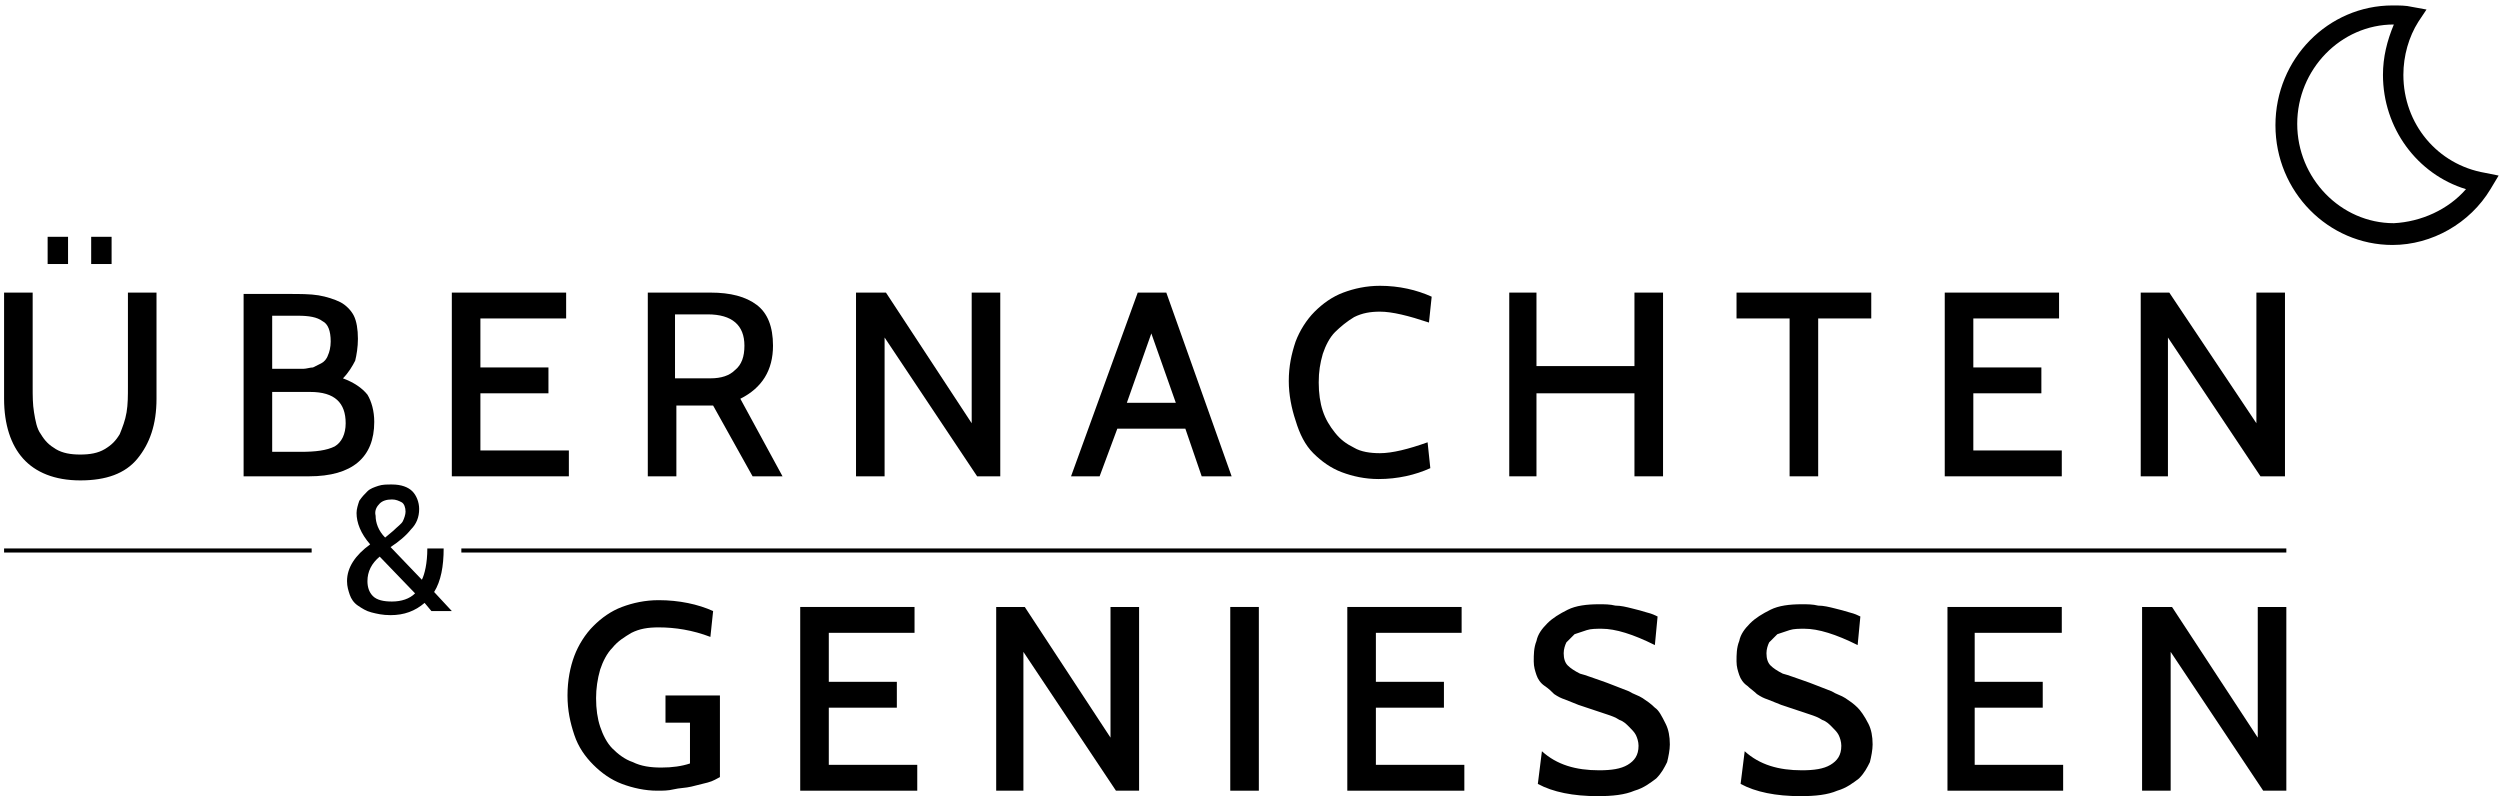
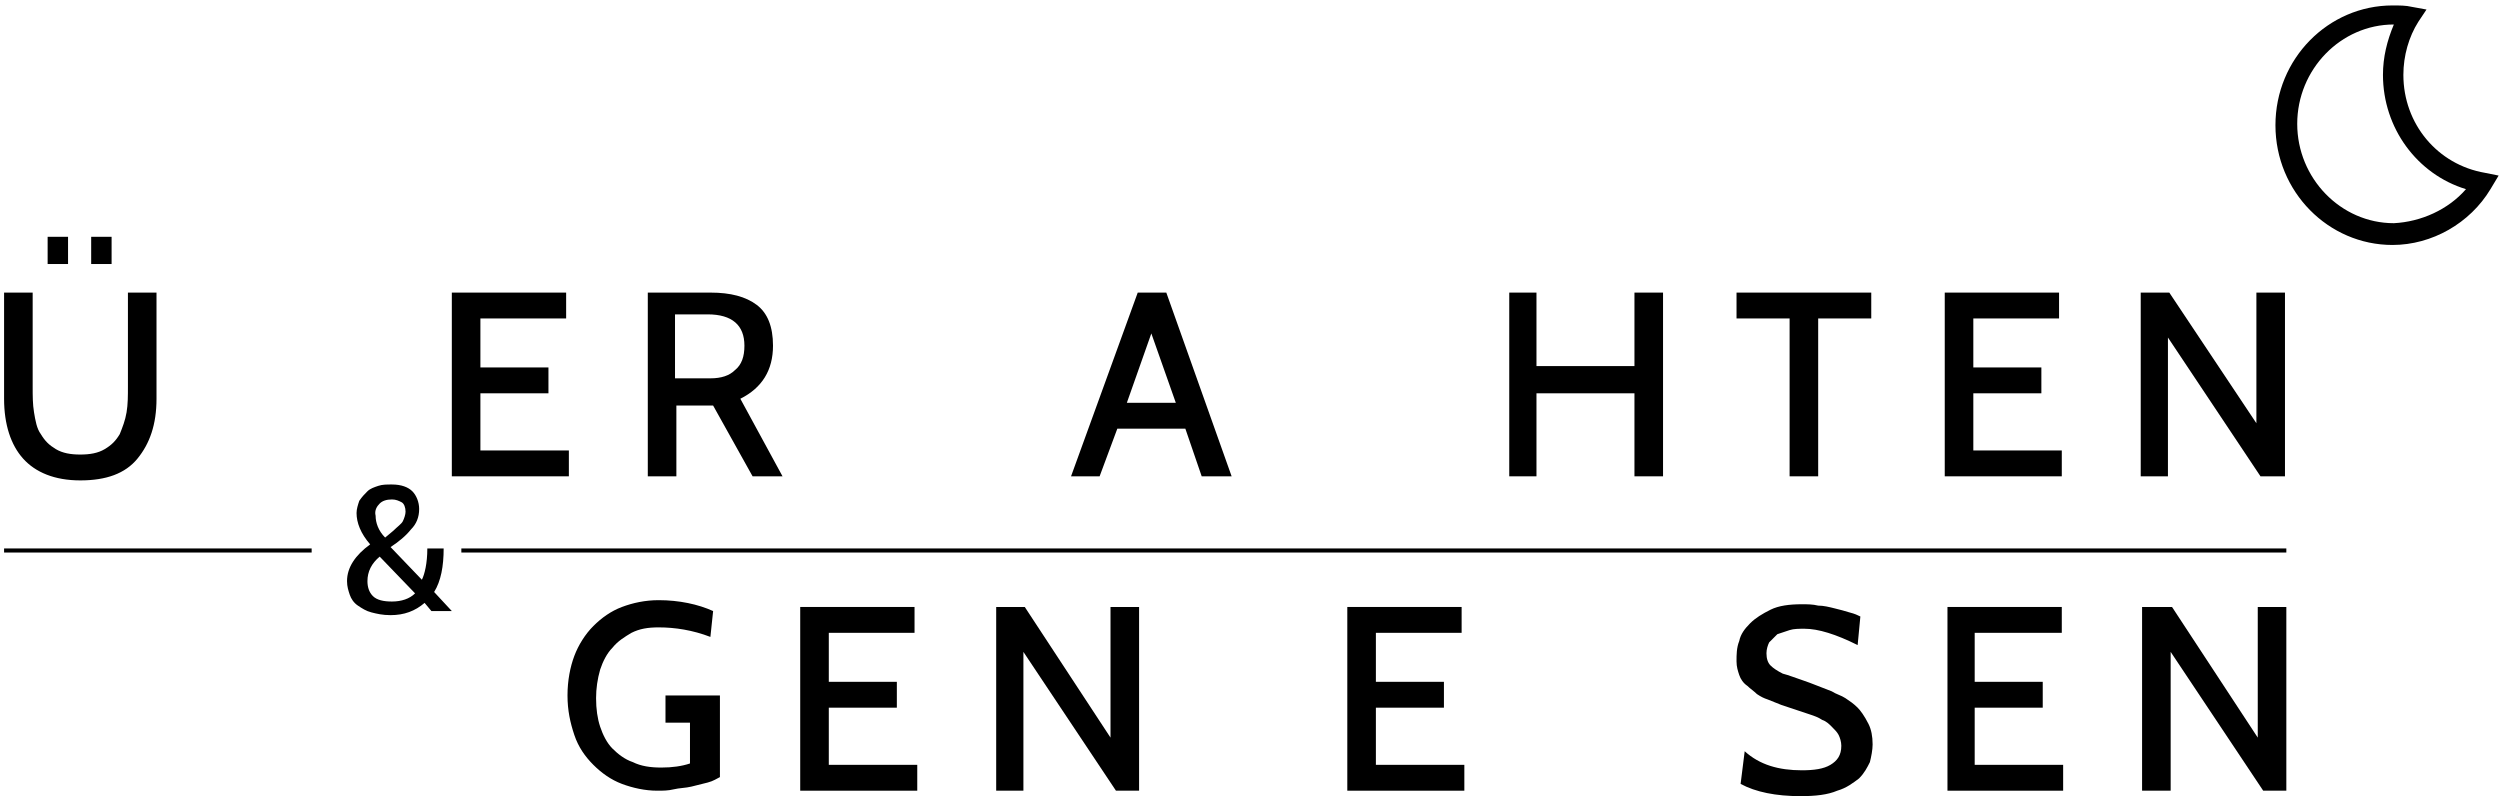
<svg xmlns="http://www.w3.org/2000/svg" version="1.1" x="0px" y="0px" width="183.7px" height="58.5px" viewBox="0 0 183.7 58.5" enable-background="new 0 0 183.7 58.5" xml:space="preserve">
  <g>
    <rect x="3.5" y="17.4" width="1.5" height="2" />
    <path d="M5.9,35.3c1.9,0,3.3-0.5,4.2-1.6c0.9-1.1,1.4-2.5,1.4-4.4v-7.8H9.4v6.9c0,0.7,0,1.3-0.1,1.9c-0.1,0.6-0.3,1.1-0.5,1.6   c-0.3,0.5-0.6,0.8-1.1,1.1c-0.5,0.3-1.1,0.4-1.8,0.4s-1.3-0.1-1.8-0.4c-0.5-0.3-0.8-0.6-1.1-1.1c-0.3-0.4-0.4-1-0.5-1.6   c-0.1-0.6-0.1-1.2-0.1-1.9v-6.9H0.3v7.8c0,1.9,0.5,3.4,1.4,4.4C2.6,34.7,4,35.3,5.9,35.3z" />
    <rect x="6.7" y="17.4" width="1.5" height="2" />
-     <path d="M27.5,31c0-0.8-0.2-1.5-0.5-2c-0.4-0.5-1-0.9-1.8-1.2c0.4-0.4,0.7-0.9,0.9-1.3c0.1-0.4,0.2-1,0.2-1.6   c0-0.7-0.1-1.3-0.3-1.7c-0.2-0.4-0.6-0.8-1-1c-0.4-0.2-1-0.4-1.6-0.5c-0.6-0.1-1.4-0.1-2.2-0.1h-3.3V35h4.8   C25.9,35,27.5,33.6,27.5,31z M20,23.2h1.9c0.8,0,1.4,0.1,1.8,0.4c0.4,0.2,0.6,0.7,0.6,1.5c0,0.4-0.1,0.8-0.2,1   c-0.1,0.3-0.3,0.5-0.5,0.6c-0.2,0.1-0.4,0.2-0.6,0.3c-0.2,0-0.5,0.1-0.7,0.1H20V23.2z M20,33.2v-4.4h2.8c1.8,0,2.6,0.8,2.6,2.3   c0,0.8-0.3,1.4-0.8,1.7c-0.6,0.3-1.4,0.4-2.5,0.4H20z" />
    <polygon points="41.8,33.1 35.3,33.1 35.3,28.9 40.3,28.9 40.3,27 35.3,27 35.3,23.4 41.6,23.4 41.6,21.5 33.2,21.5 33.2,35    41.8,35  " />
    <path d="M49.7,29.8h2.7l2.9,5.2h2.2l-3.1-5.7c1.6-0.8,2.4-2.1,2.4-3.9c0-1.4-0.4-2.4-1.2-3c-0.8-0.6-1.9-0.9-3.4-0.9h-4.6V35h2.1   V29.8z M49.7,23.1h2.3c1.8,0,2.7,0.8,2.7,2.3c0,0.8-0.2,1.4-0.7,1.8c-0.4,0.4-1,0.6-1.8,0.6h-2.6V23.1z" />
-     <polygon points="65,24.8 71.8,35 73.5,35 73.5,21.5 71.4,21.5 71.4,31.1 65.1,21.5 62.9,21.5 62.9,35 65,35  " />
    <path d="M82.1,31.5h5l1.2,3.5h2.2l-4.8-13.5h-2.1L78.7,35h2.1L82.1,31.5z M84.6,24.5l1.8,5.1h-3.6L84.6,24.5z" />
-     <path d="M96.5,33.3c0.6,0.6,1.3,1.1,2.1,1.4c0.8,0.3,1.7,0.5,2.7,0.5c1.4,0,2.7-0.3,3.8-0.8l-0.2-1.9c-1.4,0.5-2.6,0.8-3.5,0.8   c-0.7,0-1.4-0.1-1.9-0.4c-0.6-0.3-1-0.6-1.4-1.1c-0.4-0.5-0.7-1-0.9-1.6c-0.2-0.6-0.3-1.3-0.3-2.1s0.1-1.4,0.3-2.1   c0.2-0.6,0.5-1.2,0.9-1.6c0.4-0.4,0.9-0.8,1.4-1.1c0.6-0.3,1.2-0.4,1.9-0.4c0.9,0,2.1,0.3,3.6,0.8l0.2-1.9   c-1.1-0.5-2.4-0.8-3.8-0.8c-1,0-1.9,0.2-2.7,0.5c-0.8,0.3-1.5,0.8-2.1,1.4c-0.6,0.6-1.1,1.4-1.4,2.2c-0.3,0.9-0.5,1.8-0.5,2.9   c0,1,0.2,2,0.5,2.9C95.5,31.9,95.9,32.7,96.5,33.3z" />
    <polygon points="112.9,28.9 120.1,28.9 120.1,35 122.2,35 122.2,21.5 120.1,21.5 120.1,26.9 112.9,26.9 112.9,21.5 110.9,21.5    110.9,35 112.9,35  " />
    <polygon points="131.5,35 133.6,35 133.6,23.4 137.5,23.4 137.5,21.5 127.6,21.5 127.6,23.4 131.5,23.4  " />
    <polygon points="151.5,33.1 145,33.1 145,28.9 150,28.9 150,27 145,27 145,23.4 151.3,23.4 151.3,21.5 142.9,21.5 142.9,35    151.5,35  " />
    <polygon points="159.3,24.8 166.1,35 167.9,35 167.9,21.5 165.8,21.5 165.8,31.1 159.4,21.5 157.3,21.5 157.3,35 159.3,35  " />
    <path d="M48.8,53.1h1.9v3c-0.6,0.2-1.3,0.3-2.1,0.3c-0.8,0-1.5-0.1-2.1-0.4c-0.6-0.2-1.1-0.6-1.5-1c-0.4-0.4-0.7-1-0.9-1.6   c-0.2-0.6-0.3-1.3-0.3-2.1c0-0.7,0.1-1.4,0.3-2.1c0.2-0.6,0.5-1.2,0.9-1.6c0.4-0.5,0.9-0.8,1.4-1.1c0.6-0.3,1.2-0.4,2-0.4   c1.2,0,2.5,0.2,3.8,0.7l0.2-1.9c-1.1-0.5-2.5-0.8-4-0.8c-1,0-1.9,0.2-2.7,0.5c-0.8,0.3-1.5,0.8-2.1,1.4c-0.6,0.6-1.1,1.4-1.4,2.2   s-0.5,1.8-0.5,2.9s0.2,2,0.5,2.9c0.3,0.9,0.8,1.6,1.4,2.2c0.6,0.6,1.3,1.1,2.1,1.4c0.8,0.3,1.7,0.5,2.6,0.5c0.4,0,0.8,0,1.2-0.1   c0.4-0.1,0.9-0.1,1.3-0.2c0.4-0.1,0.8-0.2,1.2-0.3c0.4-0.1,0.7-0.3,0.9-0.4v-6h-4V53.1z" />
    <polygon points="60.9,52 65.9,52 65.9,50.1 60.9,50.1 60.9,46.5 67.2,46.5 67.2,44.6 58.8,44.6 58.8,58.1 67.4,58.1 67.4,56.2    60.9,56.2  " />
    <polygon points="81.6,44.6 81.6,54.2 75.3,44.6 73.2,44.6 73.2,58.1 75.2,58.1 75.2,47.9 82,58.1 83.7,58.1 83.7,44.6  " />
-     <rect x="90.4" y="44.6" width="2.1" height="13.5" />
    <polygon points="101.1,52 106.1,52 106.1,50.1 101.1,50.1 101.1,46.5 107.4,46.5 107.4,44.6 99,44.6 99,58.1 107.6,58.1    107.6,56.2 101.1,56.2  " />
-     <path d="M121.6,52c-0.3-0.3-0.6-0.5-0.9-0.7c-0.3-0.2-0.7-0.3-1-0.5c-0.8-0.3-1.5-0.6-2.1-0.8c-0.6-0.2-1.1-0.4-1.5-0.5   c-0.4-0.2-0.7-0.4-0.9-0.6c-0.2-0.2-0.3-0.5-0.3-0.9c0-0.3,0.1-0.6,0.2-0.8c0.2-0.2,0.4-0.4,0.6-0.6c0.3-0.1,0.6-0.2,0.9-0.3   c0.3-0.1,0.7-0.1,1.1-0.1c1,0,2.3,0.4,3.9,1.2l0.2-2.1c-0.2-0.1-0.4-0.2-0.8-0.3c-0.3-0.1-0.7-0.2-1.1-0.3   c-0.4-0.1-0.8-0.2-1.2-0.2c-0.4-0.1-0.8-0.1-1.2-0.1c-0.9,0-1.7,0.1-2.3,0.4c-0.6,0.3-1.1,0.6-1.5,1c-0.4,0.4-0.7,0.8-0.8,1.3   c-0.2,0.5-0.2,1-0.2,1.5c0,0.4,0.1,0.7,0.2,1c0.1,0.3,0.3,0.6,0.6,0.8s0.5,0.4,0.7,0.6c0.3,0.2,0.5,0.3,0.8,0.4l1,0.4l2.1,0.7   c0.3,0.1,0.6,0.2,0.9,0.4c0.3,0.1,0.5,0.3,0.7,0.5s0.4,0.4,0.5,0.6c0.1,0.2,0.2,0.5,0.2,0.8c0,0.7-0.3,1.1-0.8,1.4   s-1.2,0.4-2.1,0.4c-1.7,0-3.1-0.4-4.2-1.4l-0.3,2.4c1.1,0.6,2.6,0.9,4.4,0.9c1.1,0,2-0.1,2.7-0.4c0.7-0.2,1.2-0.6,1.6-0.9   c0.4-0.4,0.6-0.8,0.8-1.2c0.1-0.4,0.2-0.9,0.2-1.3c0-0.6-0.1-1.1-0.3-1.5C122.1,52.6,121.9,52.2,121.6,52z" />
    <path d="M136.5,52c-0.3-0.3-0.6-0.5-0.9-0.7c-0.3-0.2-0.7-0.3-1-0.5c-0.8-0.3-1.5-0.6-2.1-0.8c-0.6-0.2-1.1-0.4-1.5-0.5   c-0.4-0.2-0.7-0.4-0.9-0.6c-0.2-0.2-0.3-0.5-0.3-0.9c0-0.3,0.1-0.6,0.2-0.8c0.2-0.2,0.4-0.4,0.6-0.6c0.3-0.1,0.6-0.2,0.9-0.3   c0.3-0.1,0.7-0.1,1.1-0.1c1,0,2.3,0.4,3.9,1.2l0.2-2.1c-0.2-0.1-0.4-0.2-0.8-0.3c-0.3-0.1-0.7-0.2-1.1-0.3   c-0.4-0.1-0.8-0.2-1.2-0.2c-0.4-0.1-0.8-0.1-1.2-0.1c-0.9,0-1.7,0.1-2.3,0.4c-0.6,0.3-1.1,0.6-1.5,1c-0.4,0.4-0.7,0.8-0.8,1.3   c-0.2,0.5-0.2,1-0.2,1.5c0,0.4,0.1,0.7,0.2,1c0.1,0.3,0.3,0.6,0.6,0.8c0.2,0.2,0.5,0.4,0.7,0.6c0.3,0.2,0.5,0.3,0.8,0.4l1,0.4   l2.1,0.7c0.3,0.1,0.6,0.2,0.9,0.4c0.3,0.1,0.5,0.3,0.7,0.5c0.2,0.2,0.4,0.4,0.5,0.6c0.1,0.2,0.2,0.5,0.2,0.8c0,0.7-0.3,1.1-0.8,1.4   s-1.2,0.4-2.1,0.4c-1.7,0-3.1-0.4-4.2-1.4l-0.3,2.4c1.1,0.6,2.6,0.9,4.4,0.9c1.1,0,2-0.1,2.7-0.4c0.7-0.2,1.2-0.6,1.6-0.9   c0.4-0.4,0.6-0.8,0.8-1.2c0.1-0.4,0.2-0.9,0.2-1.3c0-0.6-0.1-1.1-0.3-1.5C137,52.6,136.7,52.2,136.5,52z" />
    <polygon points="145.1,52 150.1,52 150.1,50.1 145.1,50.1 145.1,46.5 151.5,46.5 151.5,44.6 143.1,44.6 143.1,58.1 151.6,58.1    151.6,56.2 145.1,56.2  " />
    <polygon points="165.9,44.6 165.9,54.2 159.6,44.6 157.4,44.6 157.4,58.1 159.5,58.1 159.5,47.9 166.3,58.1 168,58.1 168,44.6  " />
    <path d="M182.6,12.7c-3.5-0.6-6-3.6-6-7.2c0-1.4,0.4-2.8,1.1-3.9l0.6-0.9l-1.1-0.2c-0.4-0.1-0.9-0.1-1.4-0.1   c-4.7,0-8.6,3.9-8.6,8.8s3.9,8.8,8.6,8.8c2.9,0,5.7-1.6,7.2-4.1l0.6-1L182.6,12.7z M175.9,16.4c-3.9,0-7.1-3.3-7.1-7.3   c0-4,3.2-7.3,7.1-7.3c0,0,0,0,0,0c-0.5,1.2-0.8,2.4-0.8,3.7c0,3.9,2.5,7.3,6.1,8.4C179.9,15.4,177.9,16.3,175.9,16.4z" />
    <path d="M32.6,40.3h-1.2c0,1.1-0.2,1.9-0.4,2.3l-2.3-2.4c0.6-0.4,1.1-0.8,1.5-1.3c0.4-0.4,0.6-0.9,0.6-1.5c0-0.5-0.2-1-0.5-1.3   c-0.3-0.3-0.8-0.5-1.5-0.5c-0.4,0-0.7,0-1,0.1c-0.3,0.1-0.6,0.2-0.8,0.4c-0.2,0.2-0.4,0.4-0.6,0.7c-0.1,0.3-0.2,0.6-0.2,0.9   c0,0.7,0.3,1.5,1,2.3c-1.1,0.8-1.7,1.7-1.7,2.7c0,0.4,0.1,0.7,0.2,1c0.1,0.3,0.3,0.6,0.6,0.8c0.3,0.2,0.6,0.4,1,0.5   c0.4,0.1,0.8,0.2,1.4,0.2c1,0,1.8-0.3,2.5-0.9l0.5,0.6h1.5l-1.3-1.4C32.4,42.7,32.6,41.6,32.6,40.3z M27.9,37   c0.2-0.2,0.5-0.3,0.9-0.3c0.3,0,0.5,0.1,0.7,0.2c0.2,0.1,0.3,0.4,0.3,0.7c0,0.2-0.1,0.5-0.2,0.7c-0.1,0.2-0.4,0.4-0.7,0.7l-0.6,0.5   c-0.5-0.5-0.7-1.1-0.7-1.6C27.5,37.5,27.7,37.2,27.9,37z M28.8,44.2c-0.6,0-1.1-0.1-1.4-0.4c-0.3-0.3-0.4-0.7-0.4-1.1   c0-0.7,0.3-1.3,0.9-1.8l2.6,2.7C30.1,44,29.5,44.2,28.8,44.2z" />
    <rect x="0.3" y="40.3" width="22.6" height="0.3" />
    <rect x="33.9" y="40.3" width="134.1" height="0.3" />
  </g>
</svg>